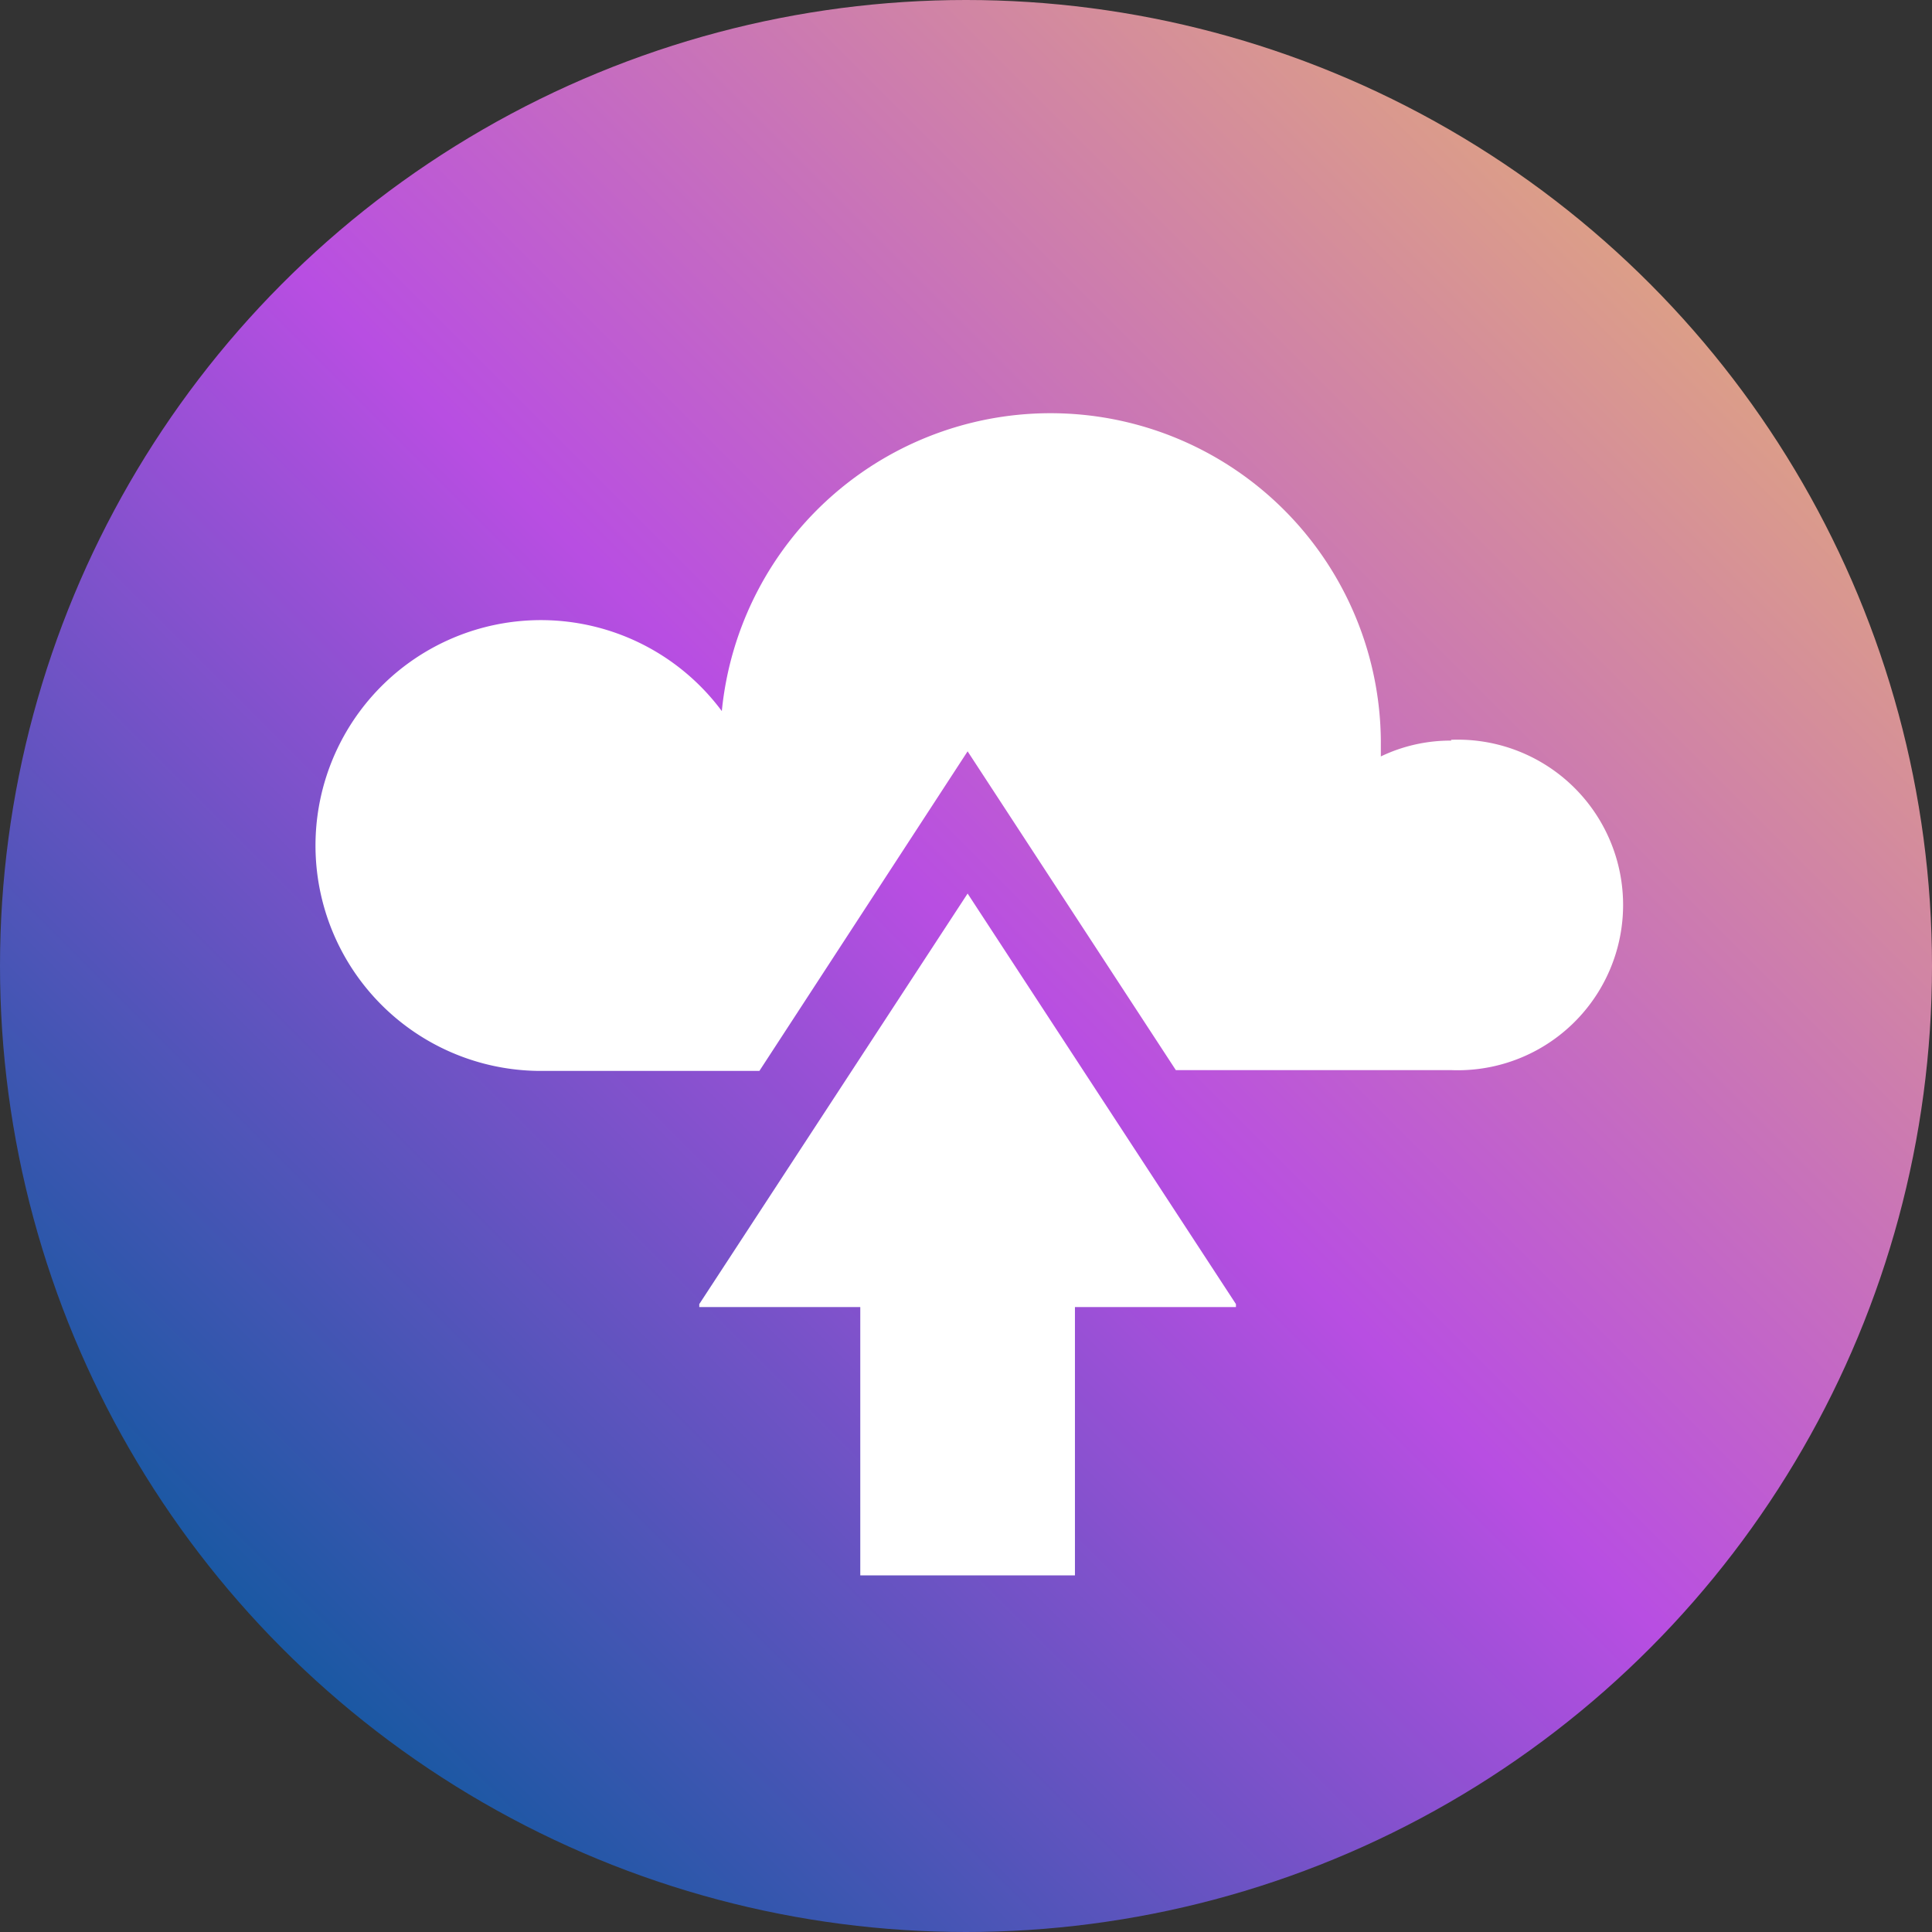
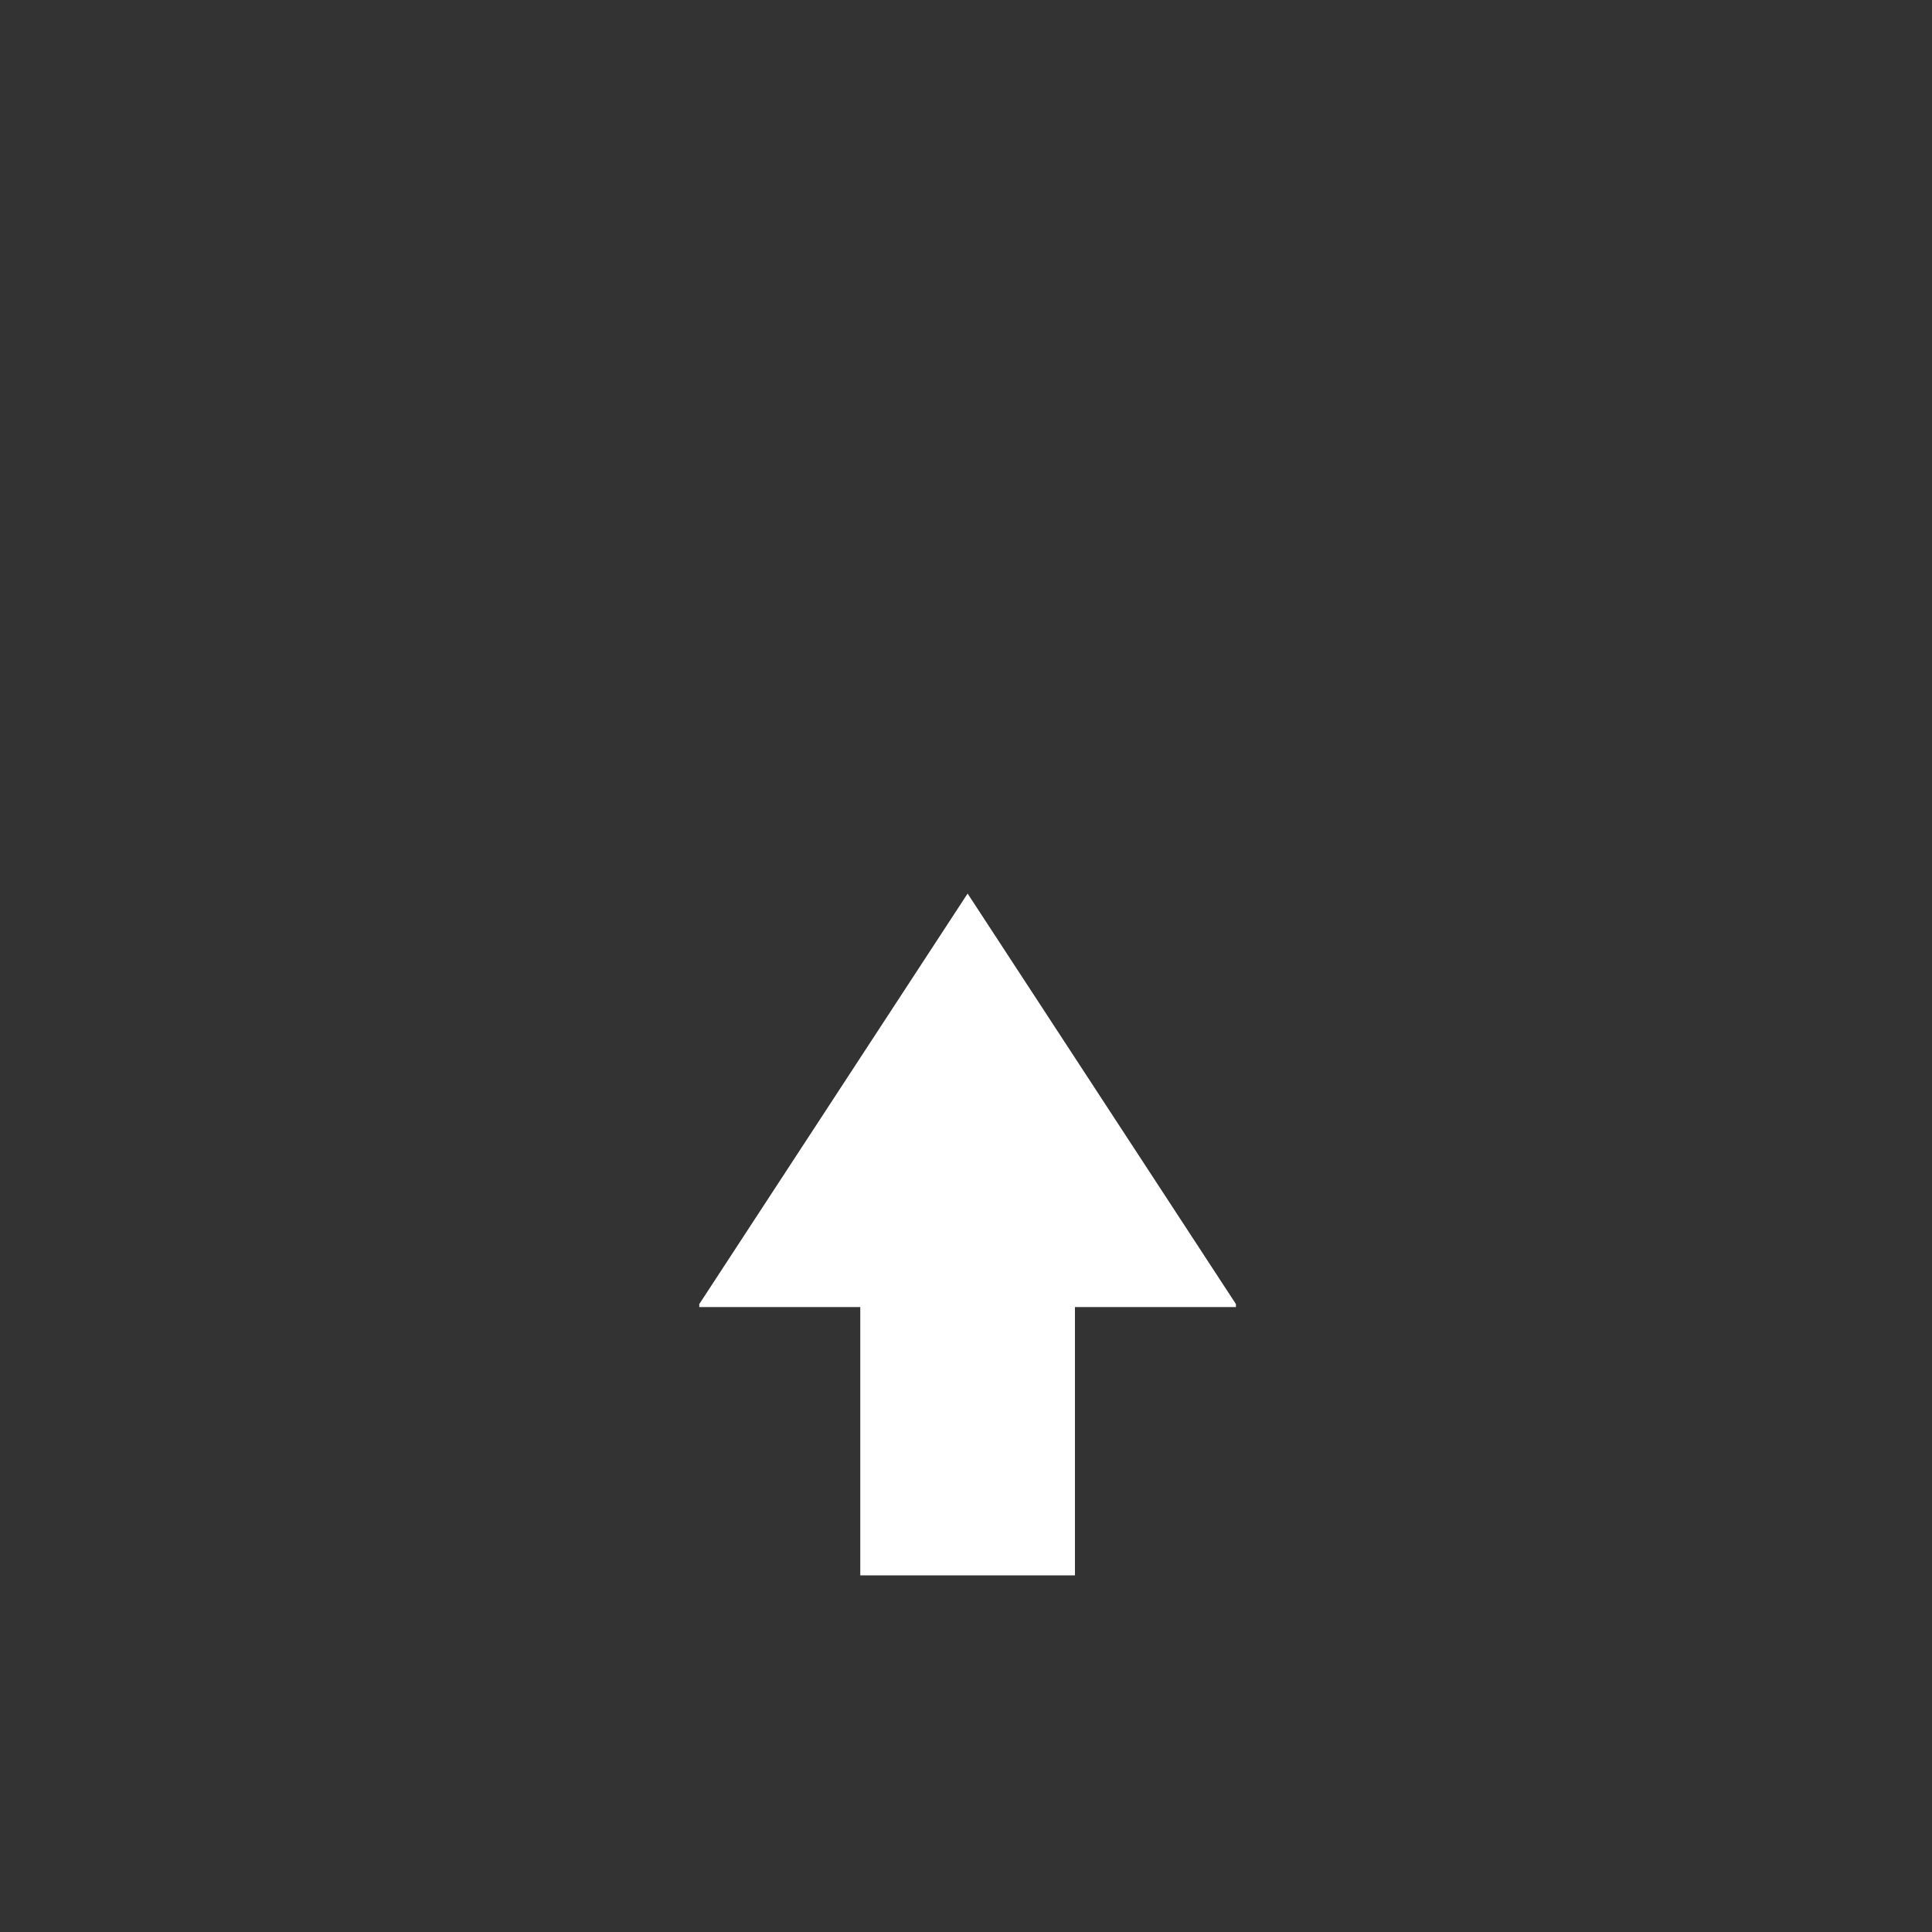
<svg xmlns="http://www.w3.org/2000/svg" viewBox="0 0 72 72">
  <rect x="0" y="0" width="72" height="72" fill="#333333" stroke="none" />
  <defs>
    <style>.cls-1{fill:url(#未命名漸層_7);}.cls-2{fill:#fff;}</style>
    <linearGradient id="未命名漸層_7" x1="10.54" y1="61.46" x2="61.46" y2="10.54" gradientUnits="userSpaceOnUse">
      <stop offset="0" stop-color="#1a58a3" />
      <stop offset="0.51" stop-color="#b84ee2" />
      <stop offset="1" stop-color="#dc9e88" />
    </linearGradient>
  </defs>
  <title>basic_cloud 1</title>
  <g id="圖層_2" data-name="圖層 2">
    <g id="圖層_1-2" data-name="圖層 1">
-       <circle class="cls-1" cx="36" cy="36" r="36" />
-     </g>
+       </g>
    <g id="資產">
      <g id="basic_cloud_1" data-name="basic_cloud 1">
        <polygon class="cls-2" points="46.06 48.6 36.06 33.3 26.06 48.6 26.06 48.71 32.06 48.71 32.06 58.71 40.06 58.71 40.06 48.71 46.06 48.71 46.06 48.6" />
-         <path class="cls-2" d="M54.08,27.6a6,6,0,0,0-2.62.59c0-.2,0-.4,0-.59A12.31,12.31,0,0,0,26.9,26.5a8.4,8.4,0,1,0-6.74,13.41H28.3L36.06,28l7.76,11.88H54.08a6.16,6.16,0,1,0,0-12.31Z" />
      </g>
    </g>
  </g>
</svg>